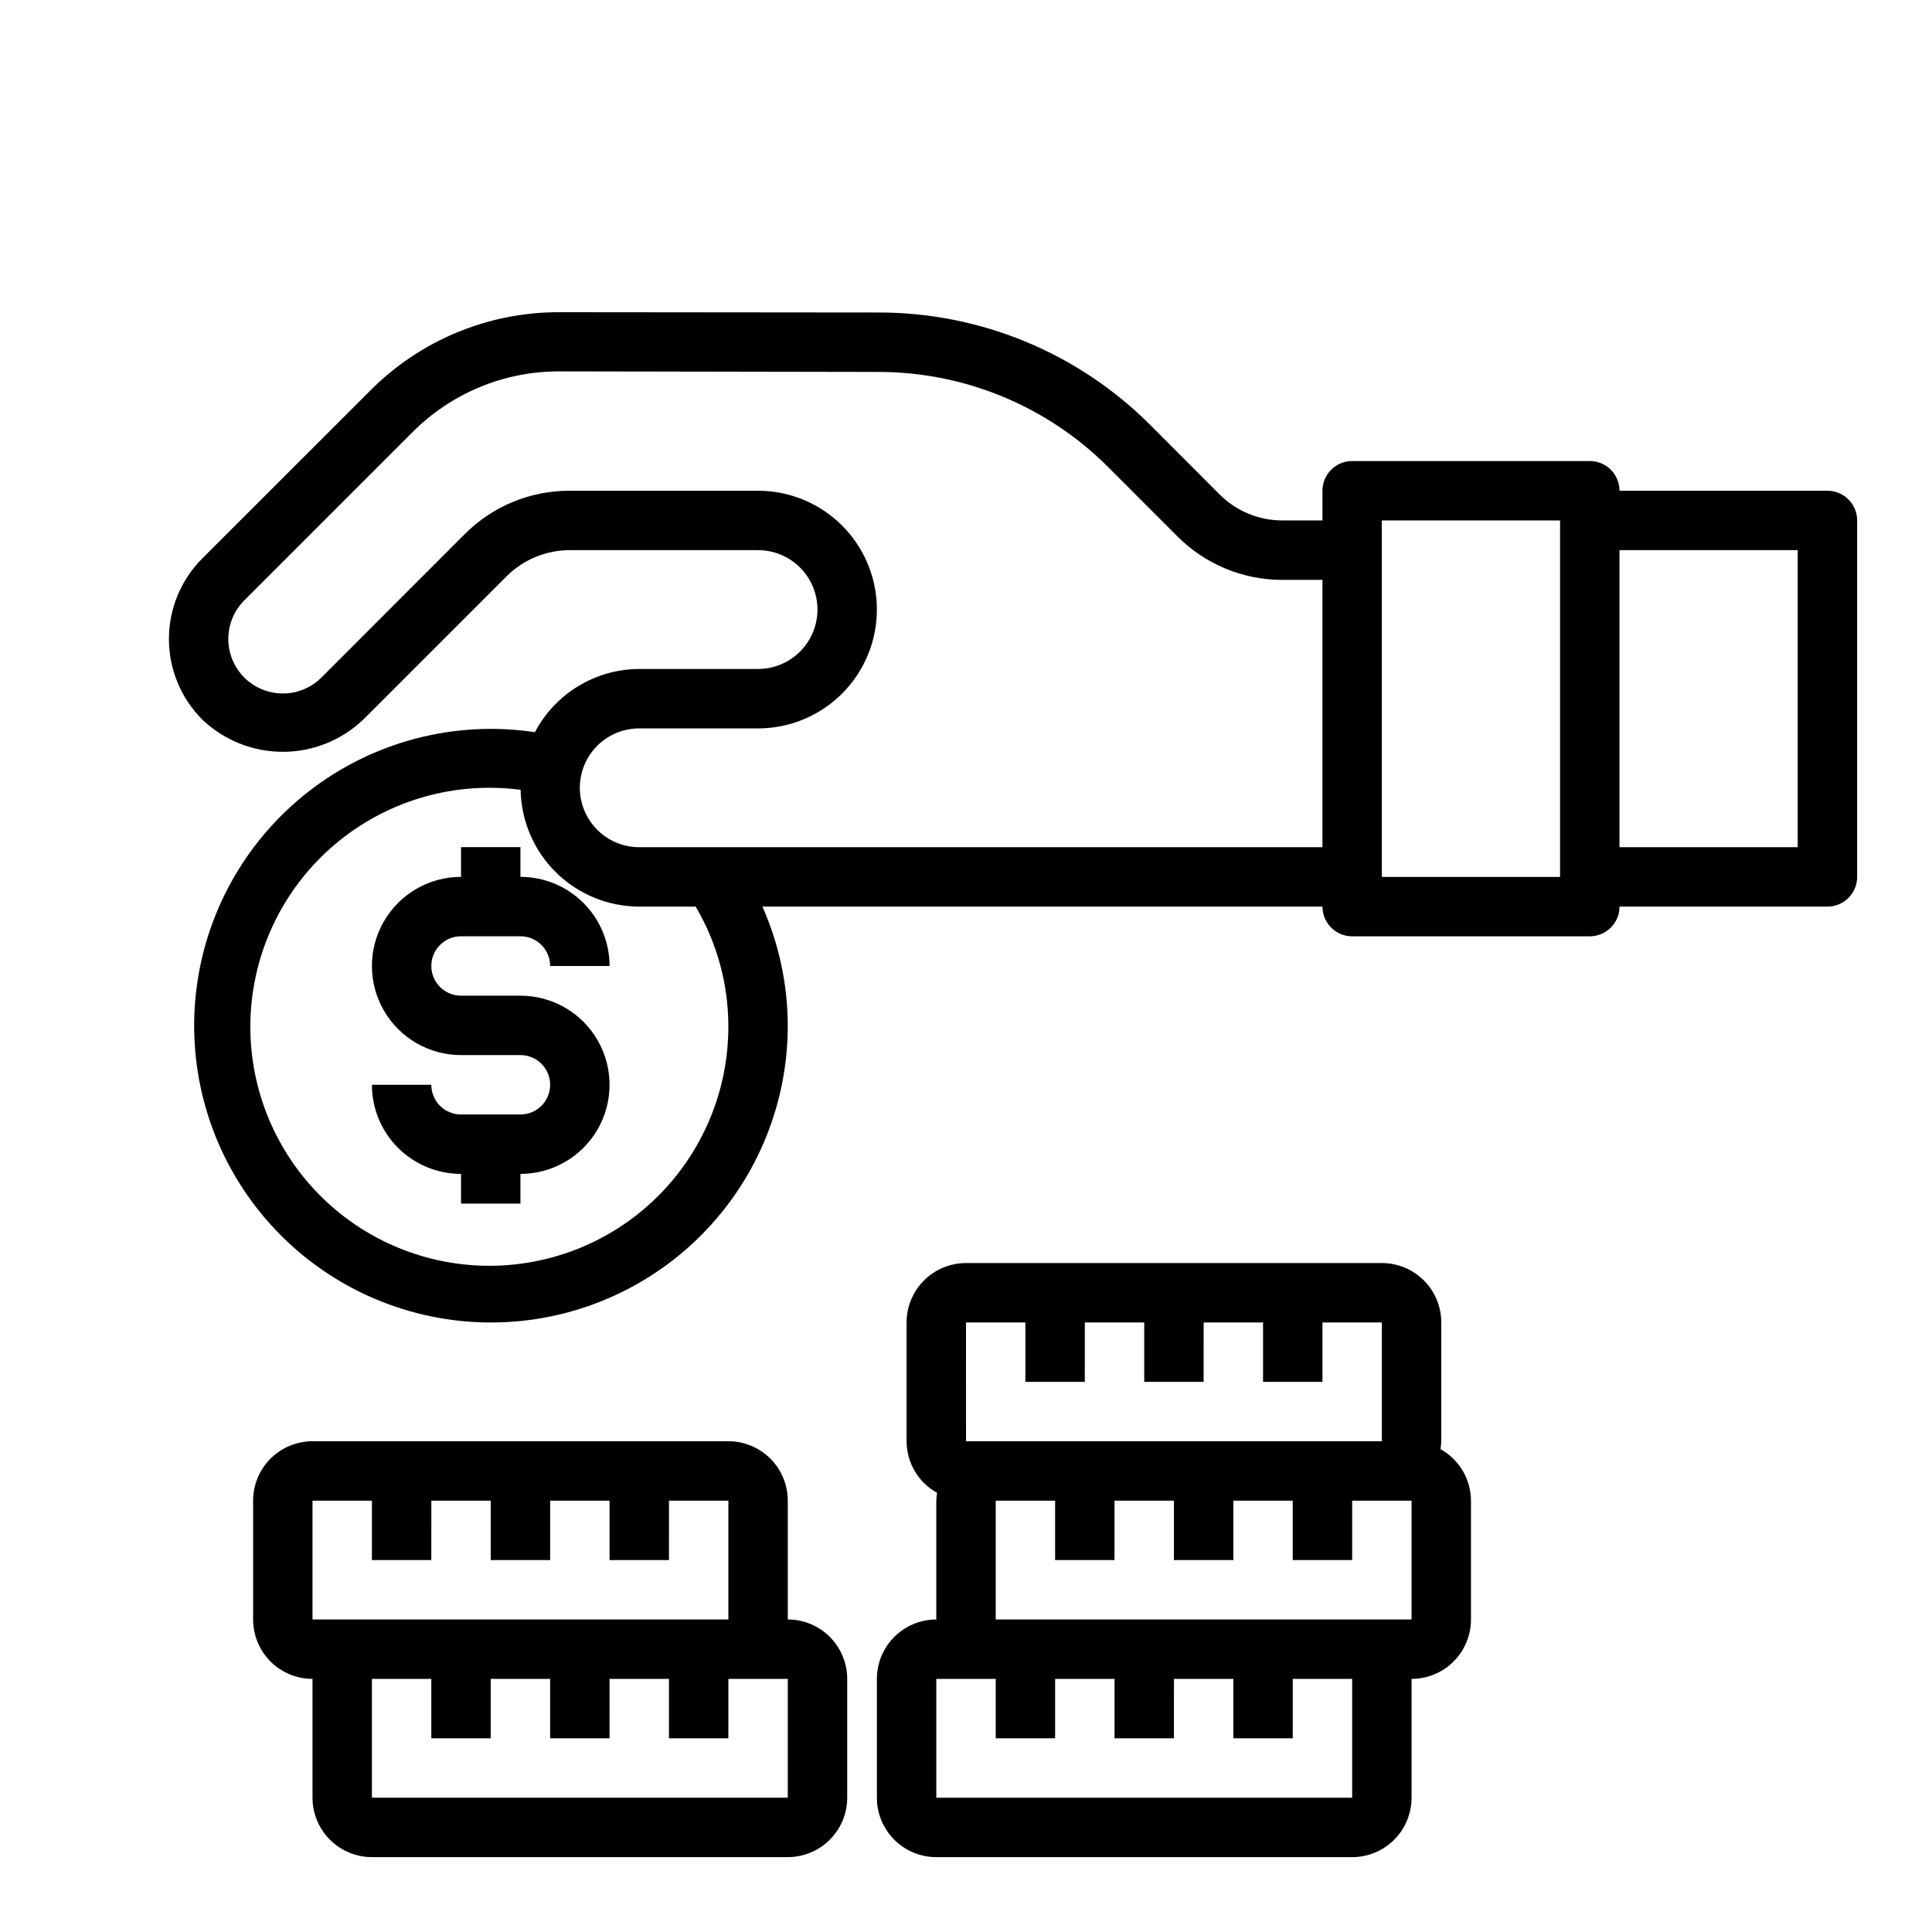
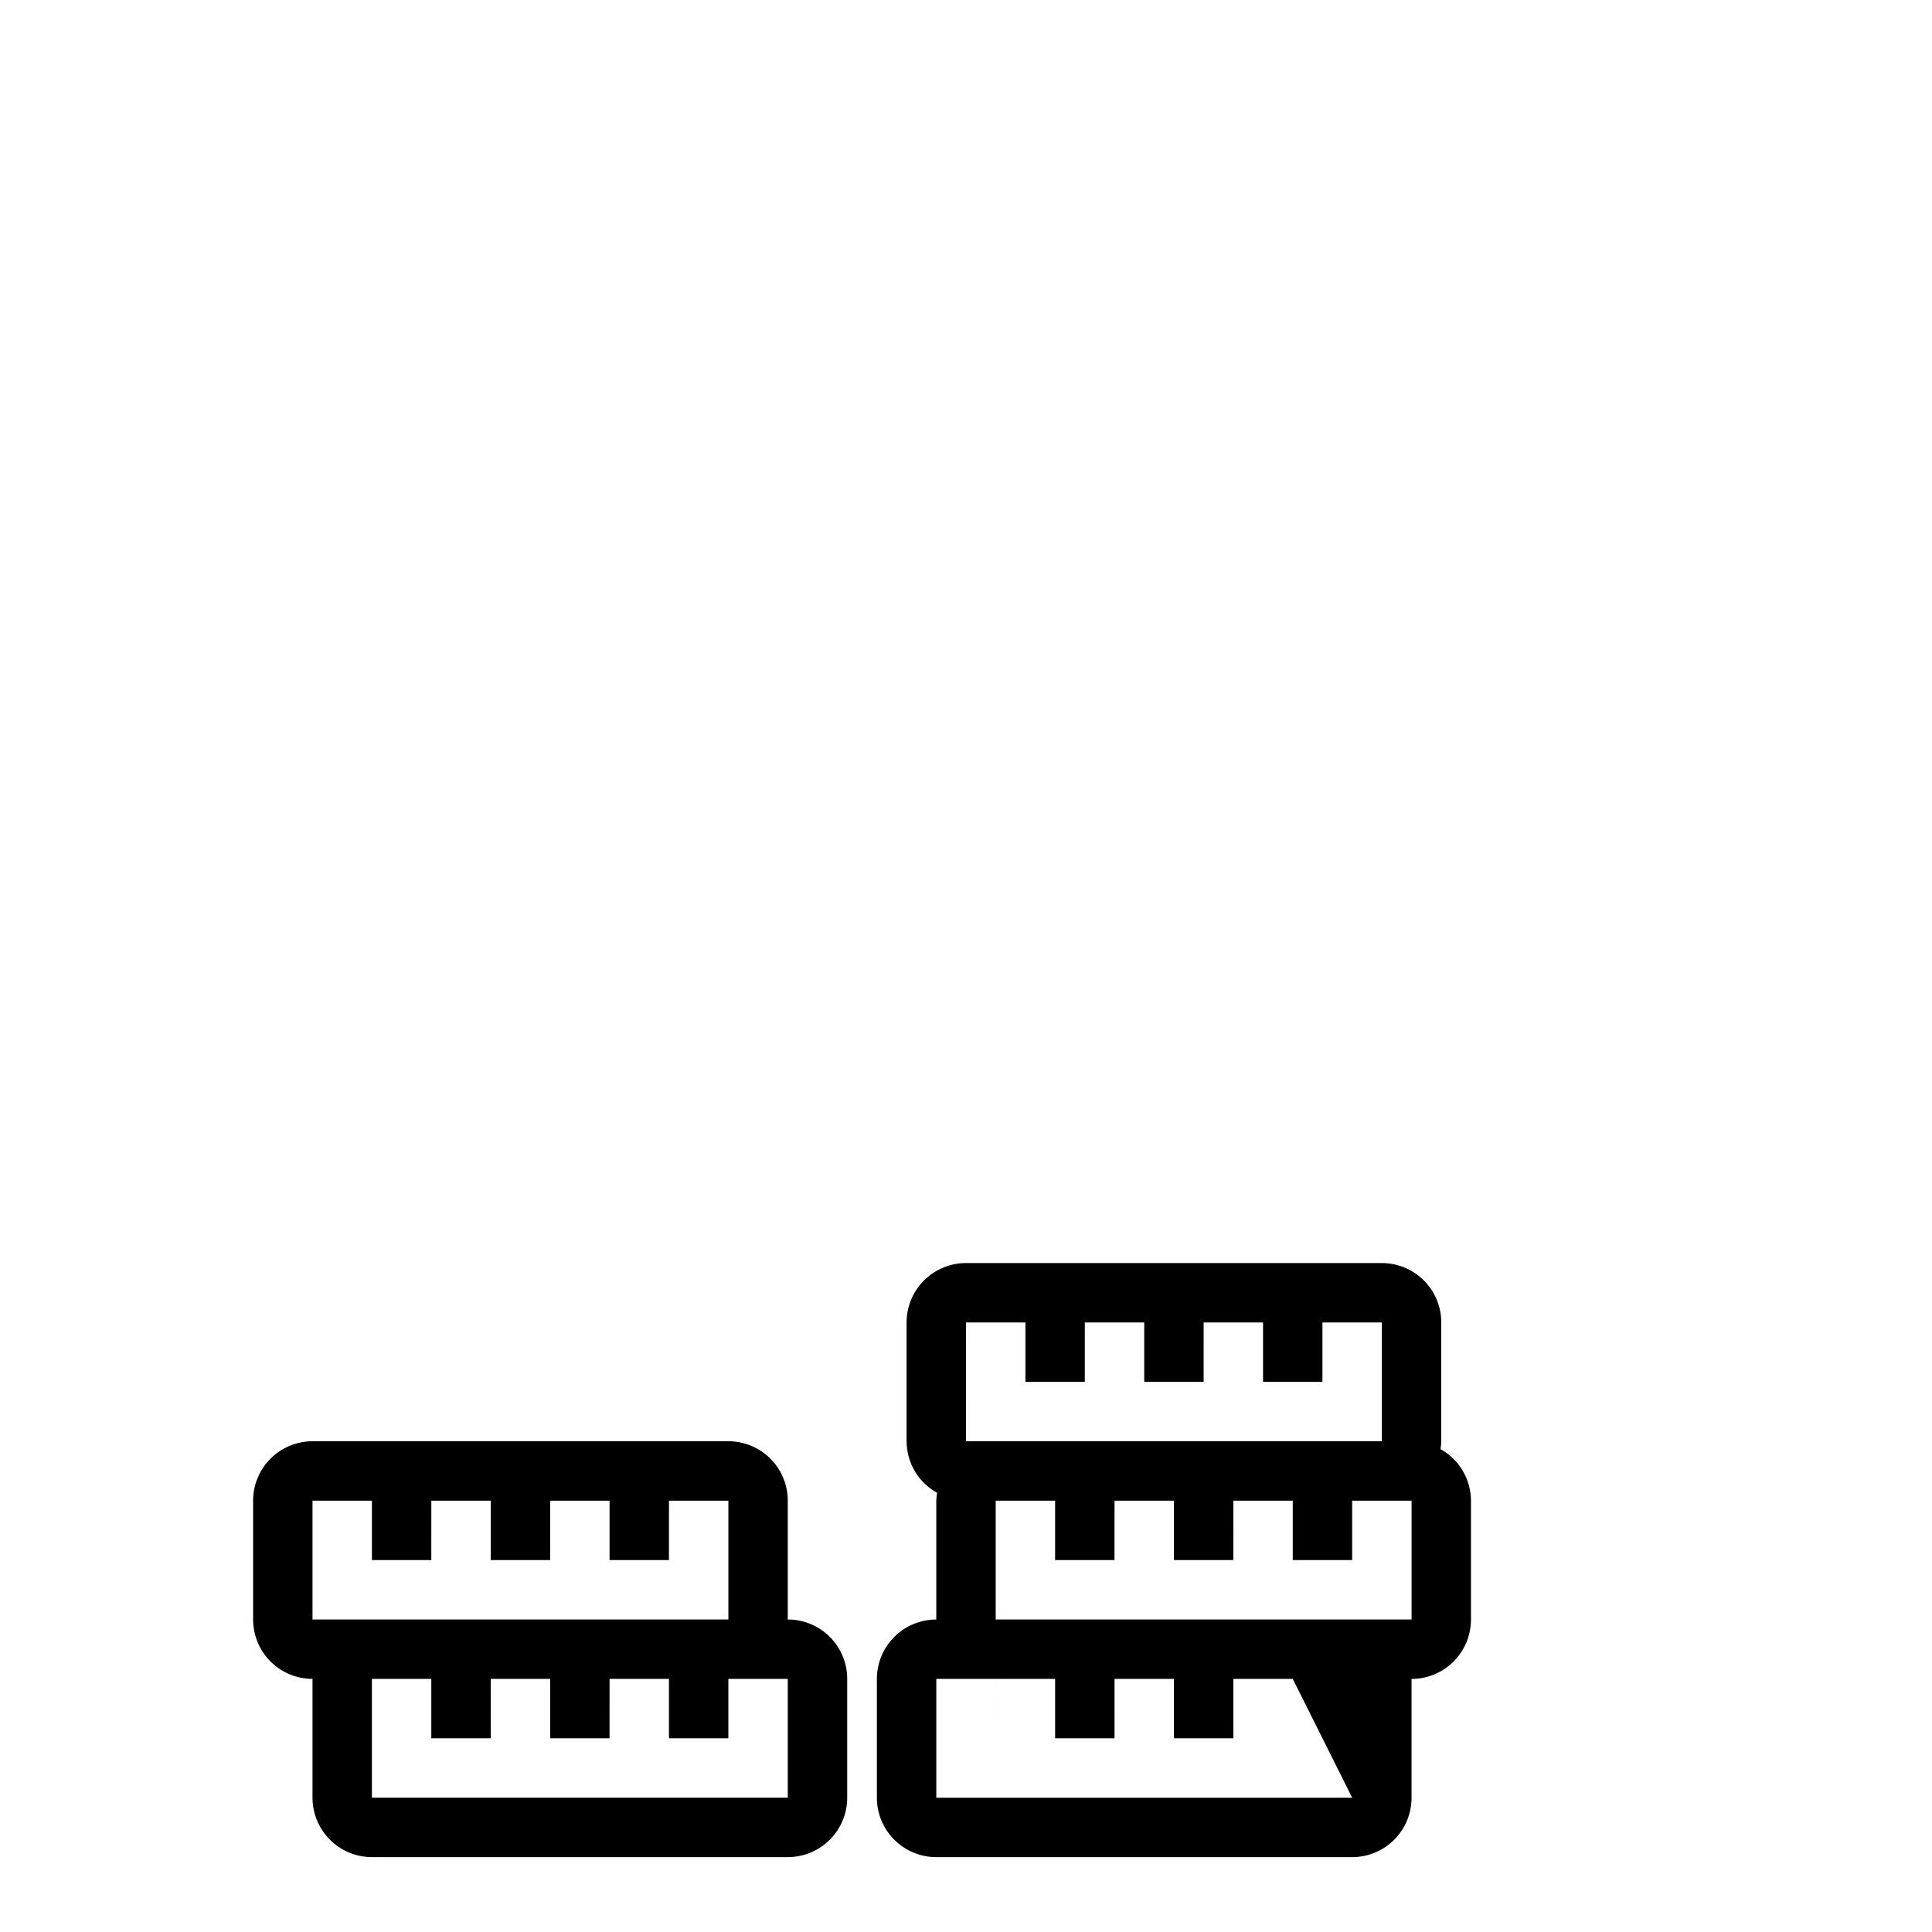
<svg xmlns="http://www.w3.org/2000/svg" fill="#000000" width="800px" height="800px" version="1.1" viewBox="144 144 512 512">
  <g>
-     <path d="m628.29 274.05h-55.105c0-2.09-0.828-4.09-2.305-5.566-1.477-1.477-3.481-2.305-5.566-2.305h-62.977c-4.348 0-7.875 3.523-7.875 7.871v7.871h-10.57c-6.266 0.02-12.281-2.469-16.703-6.91l-18.25-18.281c-19.133-19.211-45.148-29.98-72.266-29.914l-84.371-0.078h-0.07c-18.797-0.051-36.836 7.422-50.09 20.75l-44.539 44.512c-5.656 5.66-8.836 13.34-8.836 21.344s3.18 15.68 8.836 21.344c5.75 5.488 13.391 8.551 21.34 8.551 7.949 0 15.59-3.062 21.34-8.551l37.984-37.984v0.004c4.438-4.414 10.438-6.898 16.695-6.914h49.934c5.625 0 10.82 3 13.633 7.875 2.812 4.871 2.812 10.871 0 15.742s-8.008 7.871-13.633 7.871h-31.488c-5.695 0.02-11.273 1.59-16.145 4.539-4.871 2.949-8.848 7.168-11.504 12.207-21.301-3.191-42.98 2.492-59.977 15.73-16.996 13.234-27.82 32.863-29.945 54.297-2.125 21.438 4.633 42.809 18.699 59.121 14.066 16.316 34.207 26.148 55.723 27.203 21.516 1.055 42.523-6.762 58.117-21.625 15.594-14.859 24.41-35.465 24.391-57.008-0.031-10.848-2.32-21.57-6.723-31.488h148.42c0 2.09 0.832 4.09 2.309 5.566 1.477 1.477 3.477 2.305 5.566 2.305h62.977c2.086 0 4.09-0.828 5.566-2.305 1.477-1.477 2.305-3.477 2.305-5.566h55.105c2.086 0 4.09-0.828 5.566-2.305 1.473-1.477 2.305-3.481 2.305-5.566v-94.465c0-2.086-0.832-4.09-2.305-5.566-1.477-1.477-3.481-2.305-5.566-2.305zm-291.27 141.7c0.098 17.301-6.883 33.887-19.324 45.91-12.441 12.02-29.258 18.43-46.543 17.738s-33.539-8.422-44.98-21.398c-11.441-12.977-17.074-30.066-15.598-47.305 1.48-17.234 9.945-33.117 23.43-43.953 13.484-10.84 30.812-15.688 47.965-13.426 0.145 8.25 3.516 16.109 9.395 21.898 5.875 5.785 13.789 9.035 22.039 9.047h14.957c5.629 9.543 8.617 20.41 8.66 31.488zm-23.617-47.23c-5.625 0-10.824-3.004-13.633-7.875-2.812-4.871-2.812-10.871 0-15.742 2.809-4.871 8.008-7.871 13.633-7.871h31.488c11.25 0 21.645-6.004 27.27-15.746 5.625-9.742 5.625-21.746 0-31.488-5.625-9.742-16.02-15.742-27.27-15.742h-49.934c-10.441-0.031-20.461 4.121-27.828 11.523l-37.957 37.984c-3.656 3.644-8.98 5.066-13.969 3.723-4.984-1.34-8.879-5.242-10.211-10.23-1.328-4.992 0.102-10.312 3.758-13.961l44.539-44.539h0.004c10.309-10.371 24.344-16.18 38.965-16.137h0.047l84.348 0.148c22.938-0.043 44.941 9.074 61.129 25.324l18.246 18.254c7.375 7.41 17.406 11.562 27.859 11.527h10.57v70.848zm244.03 7.871h-47.23v-94.465h47.23zm62.977-7.871h-47.23v-78.723h47.23z" />
-     <path d="m266.18 392.12h15.742c2.09 0 4.09 0.832 5.566 2.309 1.477 1.477 2.305 3.477 2.305 5.566h15.746c0-6.266-2.488-12.273-6.918-16.699-4.43-4.43-10.438-6.918-16.699-6.918v-7.871h-15.742v7.871c-8.438 0-16.234 4.5-20.453 11.809-4.219 7.305-4.219 16.309 0 23.613 4.219 7.309 12.016 11.809 20.453 11.809h15.742c4.348 0 7.871 3.527 7.871 7.875 0 4.348-3.523 7.871-7.871 7.871h-15.742c-4.348 0-7.875-3.523-7.875-7.871h-15.742c0 6.262 2.488 12.27 6.918 16.699 4.426 4.426 10.434 6.914 16.699 6.914v7.871h15.742v-7.871c8.438 0 16.234-4.5 20.453-11.809 4.219-7.305 4.219-16.309 0-23.613-4.219-7.309-12.016-11.809-20.453-11.809h-15.742c-4.348 0-7.875-3.523-7.875-7.871s3.527-7.875 7.875-7.875z" />
-     <path d="m525.74 528.03c0.117-0.684 0.191-1.379 0.211-2.078v-31.488c0-4.172-1.656-8.18-4.609-11.133-2.953-2.949-6.957-4.609-11.133-4.609h-110.21c-4.176 0-8.18 1.66-11.133 4.609-2.953 2.953-4.613 6.961-4.613 11.133v31.488c0.008 2.793 0.762 5.531 2.184 7.934 1.422 2.402 3.461 4.383 5.902 5.734-0.117 0.688-0.191 1.383-0.215 2.078v31.488c-4.176 0-8.18 1.656-11.133 4.609-2.949 2.953-4.609 6.957-4.609 11.133v31.488c0 4.176 1.66 8.18 4.609 11.133 2.953 2.953 6.957 4.613 11.133 4.613h110.21c4.176 0 8.18-1.66 11.133-4.613s4.609-6.957 4.609-11.133v-31.488c4.176 0 8.18-1.656 11.133-4.609 2.953-2.953 4.613-6.957 4.613-11.133v-31.488c-0.012-2.793-0.766-5.531-2.184-7.934-1.422-2.402-3.461-4.383-5.902-5.734zm-125.74-33.566h15.742v15.742h15.742l0.004-15.742h15.742v15.742h15.742l0.004-15.742h15.742v15.742h15.742v-15.742h15.742v31.488h-110.2zm102.34 125.95h-110.21v-31.488h15.742v15.742h15.742l0.004-15.742h15.742v15.742h15.742l0.004-15.742h15.742v15.742h15.742l0.004-15.742h15.742zm15.742-47.23h-110.21v-31.488h15.742v15.742h15.742l0.004-15.742h15.742v15.742h15.742l0.004-15.742h15.742v15.742h15.742l0.004-15.742h15.742z" />
+     <path d="m525.74 528.03c0.117-0.684 0.191-1.379 0.211-2.078v-31.488c0-4.172-1.656-8.18-4.609-11.133-2.953-2.949-6.957-4.609-11.133-4.609h-110.21c-4.176 0-8.18 1.66-11.133 4.609-2.953 2.953-4.613 6.961-4.613 11.133v31.488c0.008 2.793 0.762 5.531 2.184 7.934 1.422 2.402 3.461 4.383 5.902 5.734-0.117 0.688-0.191 1.383-0.215 2.078v31.488c-4.176 0-8.18 1.656-11.133 4.609-2.949 2.953-4.609 6.957-4.609 11.133v31.488c0 4.176 1.66 8.18 4.609 11.133 2.953 2.953 6.957 4.613 11.133 4.613h110.21c4.176 0 8.18-1.66 11.133-4.613s4.609-6.957 4.609-11.133v-31.488c4.176 0 8.18-1.656 11.133-4.609 2.953-2.953 4.613-6.957 4.613-11.133v-31.488c-0.012-2.793-0.766-5.531-2.184-7.934-1.422-2.402-3.461-4.383-5.902-5.734zm-125.74-33.566h15.742v15.742h15.742l0.004-15.742h15.742v15.742h15.742l0.004-15.742h15.742v15.742h15.742v-15.742h15.742v31.488h-110.2zm102.34 125.95h-110.21v-31.488h15.742v15.742l0.004-15.742h15.742v15.742h15.742l0.004-15.742h15.742v15.742h15.742l0.004-15.742h15.742zm15.742-47.23h-110.21v-31.488h15.742v15.742h15.742l0.004-15.742h15.742v15.742h15.742l0.004-15.742h15.742v15.742h15.742l0.004-15.742h15.742z" />
    <path d="m352.77 573.18v-31.488c0-4.176-1.656-8.18-4.609-11.133s-6.957-4.613-11.133-4.613h-110.21c-4.176 0-8.18 1.66-11.133 4.613-2.949 2.953-4.609 6.957-4.609 11.133v31.488c0 4.176 1.66 8.18 4.609 11.133 2.953 2.953 6.957 4.609 11.133 4.609v31.488c0 4.176 1.66 8.18 4.613 11.133s6.957 4.613 11.133 4.613h110.21c4.176 0 8.18-1.66 11.133-4.613 2.953-2.953 4.613-6.957 4.613-11.133v-31.488c0-4.176-1.66-8.18-4.613-11.133-2.953-2.953-6.957-4.609-11.133-4.609zm-125.95-31.488h15.742v15.742h15.742l0.004-15.742h15.742v15.742h15.742l0.004-15.742h15.742v15.742h15.742l0.004-15.742h15.742v31.488h-110.21zm125.95 78.719h-110.21v-31.488h15.742v15.742h15.742l0.004-15.742h15.742v15.742h15.742l0.004-15.742h15.742v15.742h15.742l0.004-15.742h15.742z" />
  </g>
</svg>